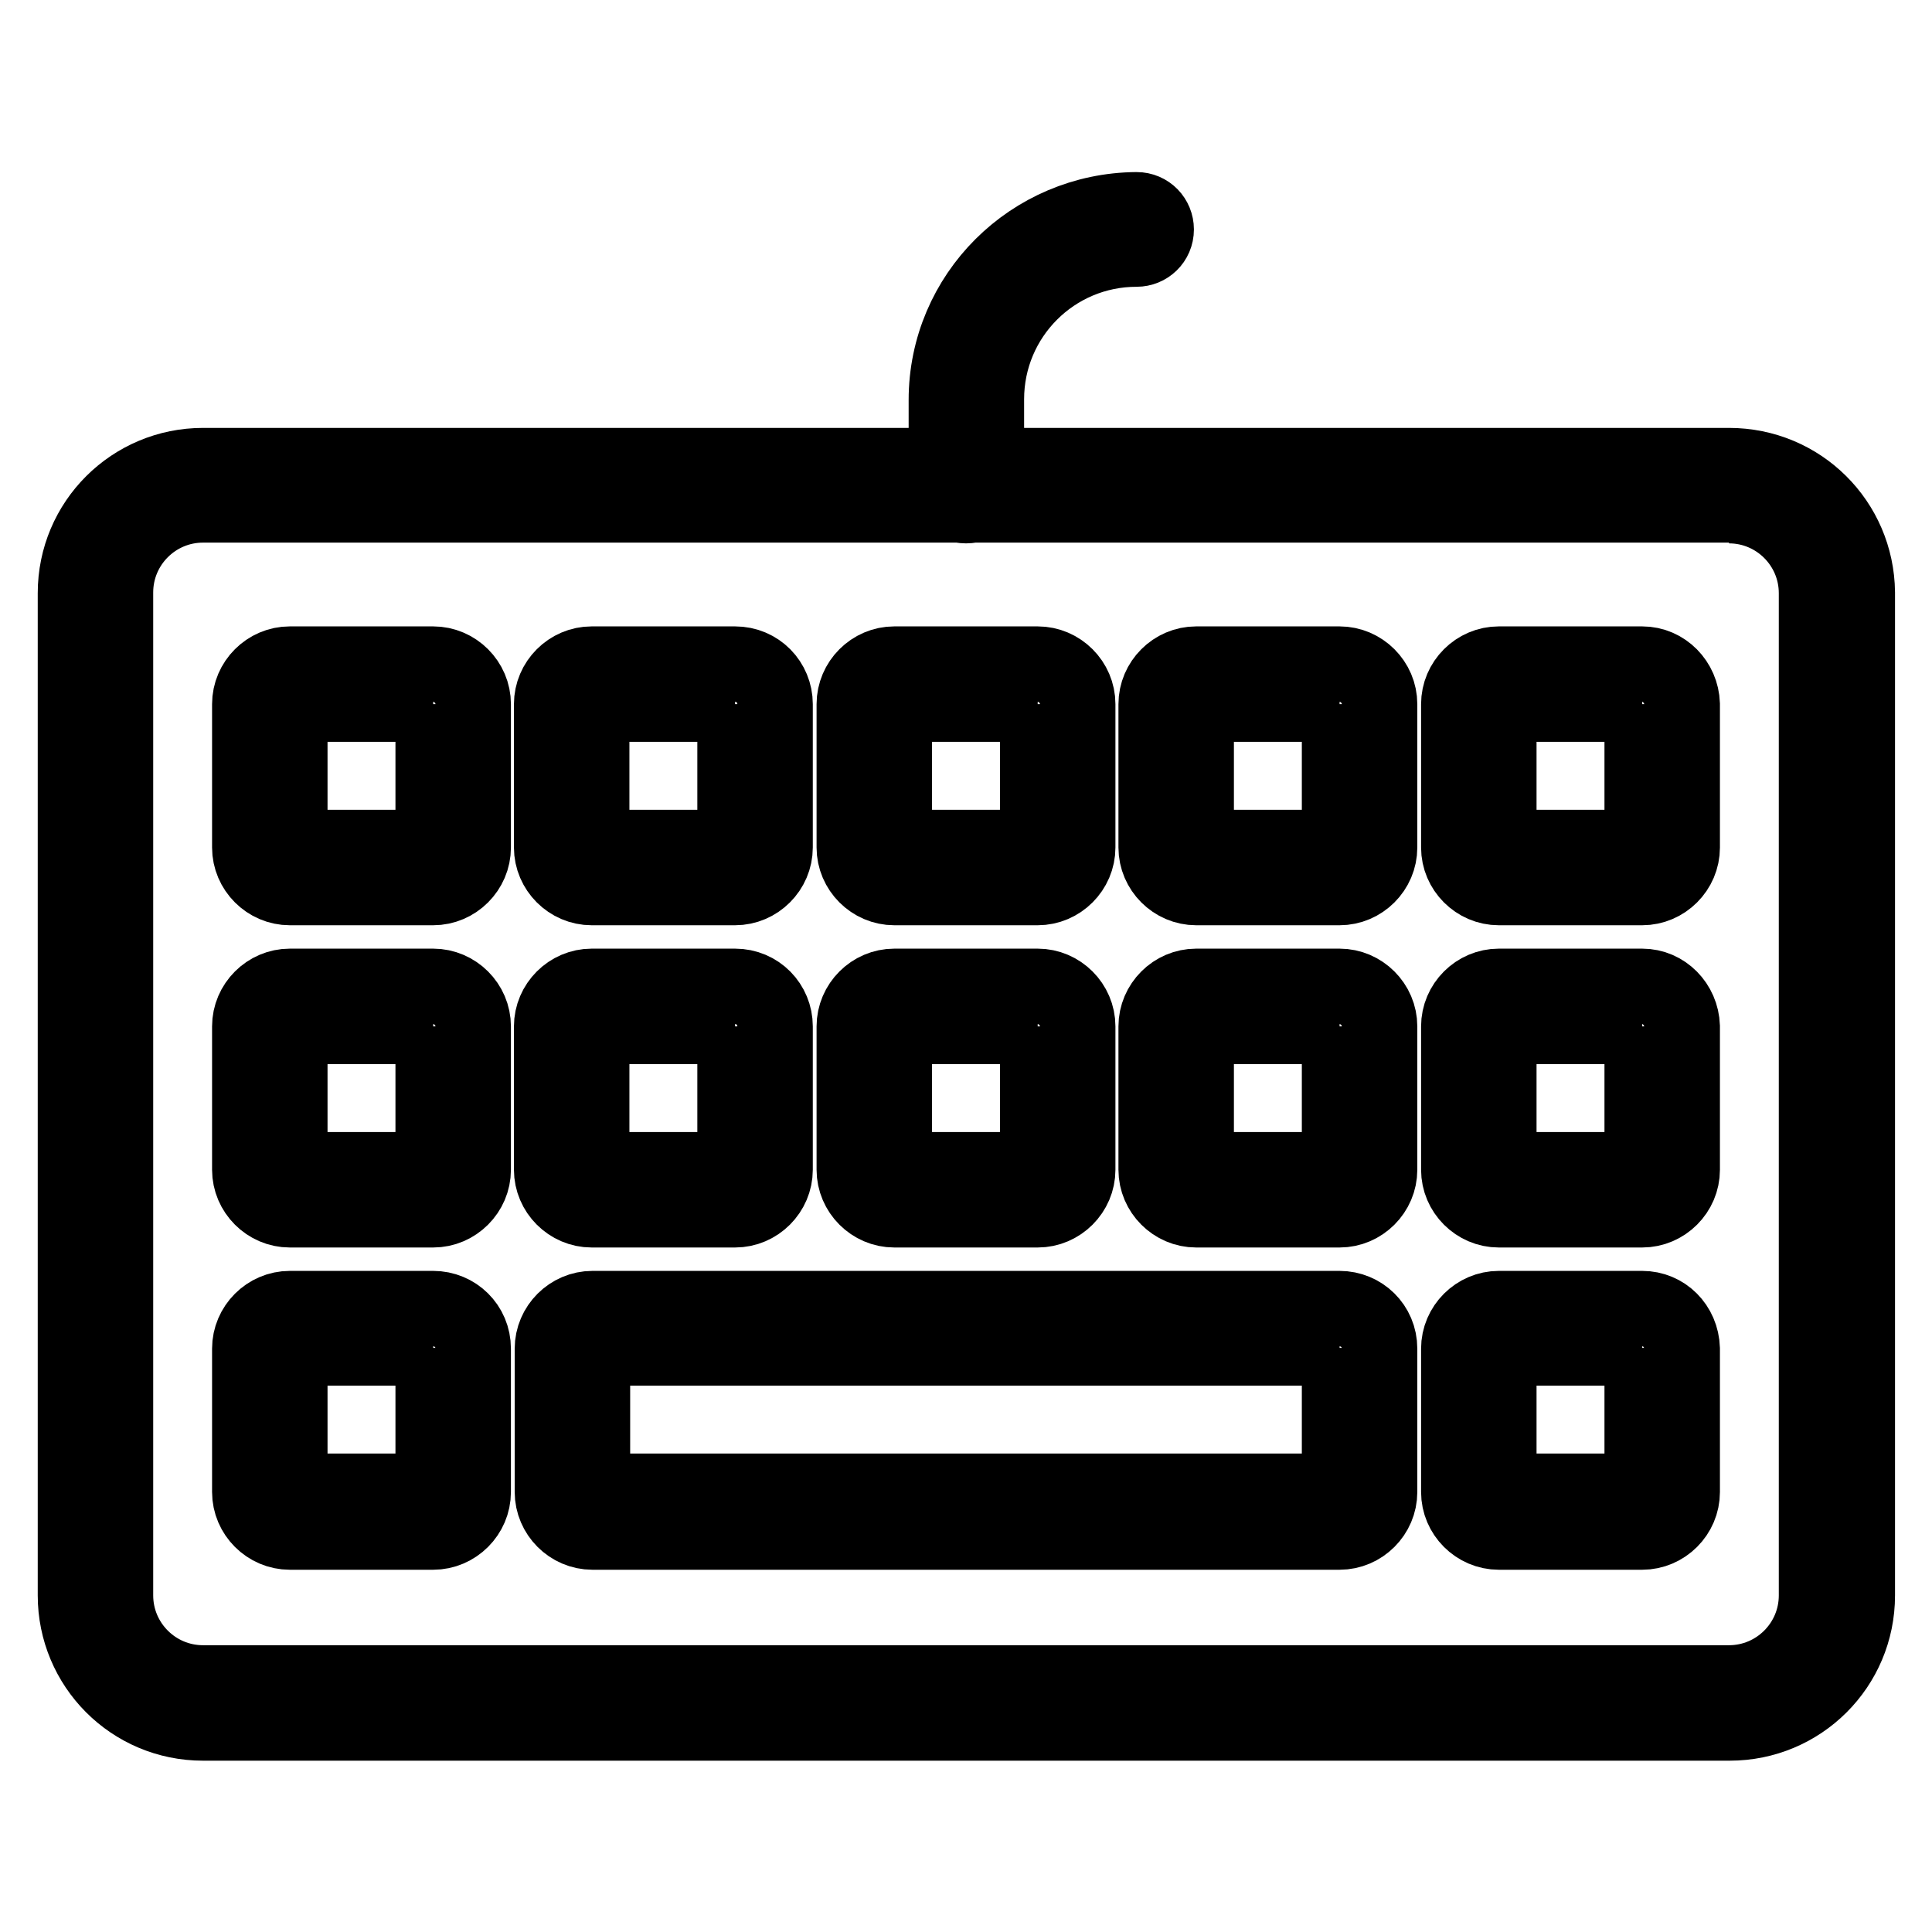
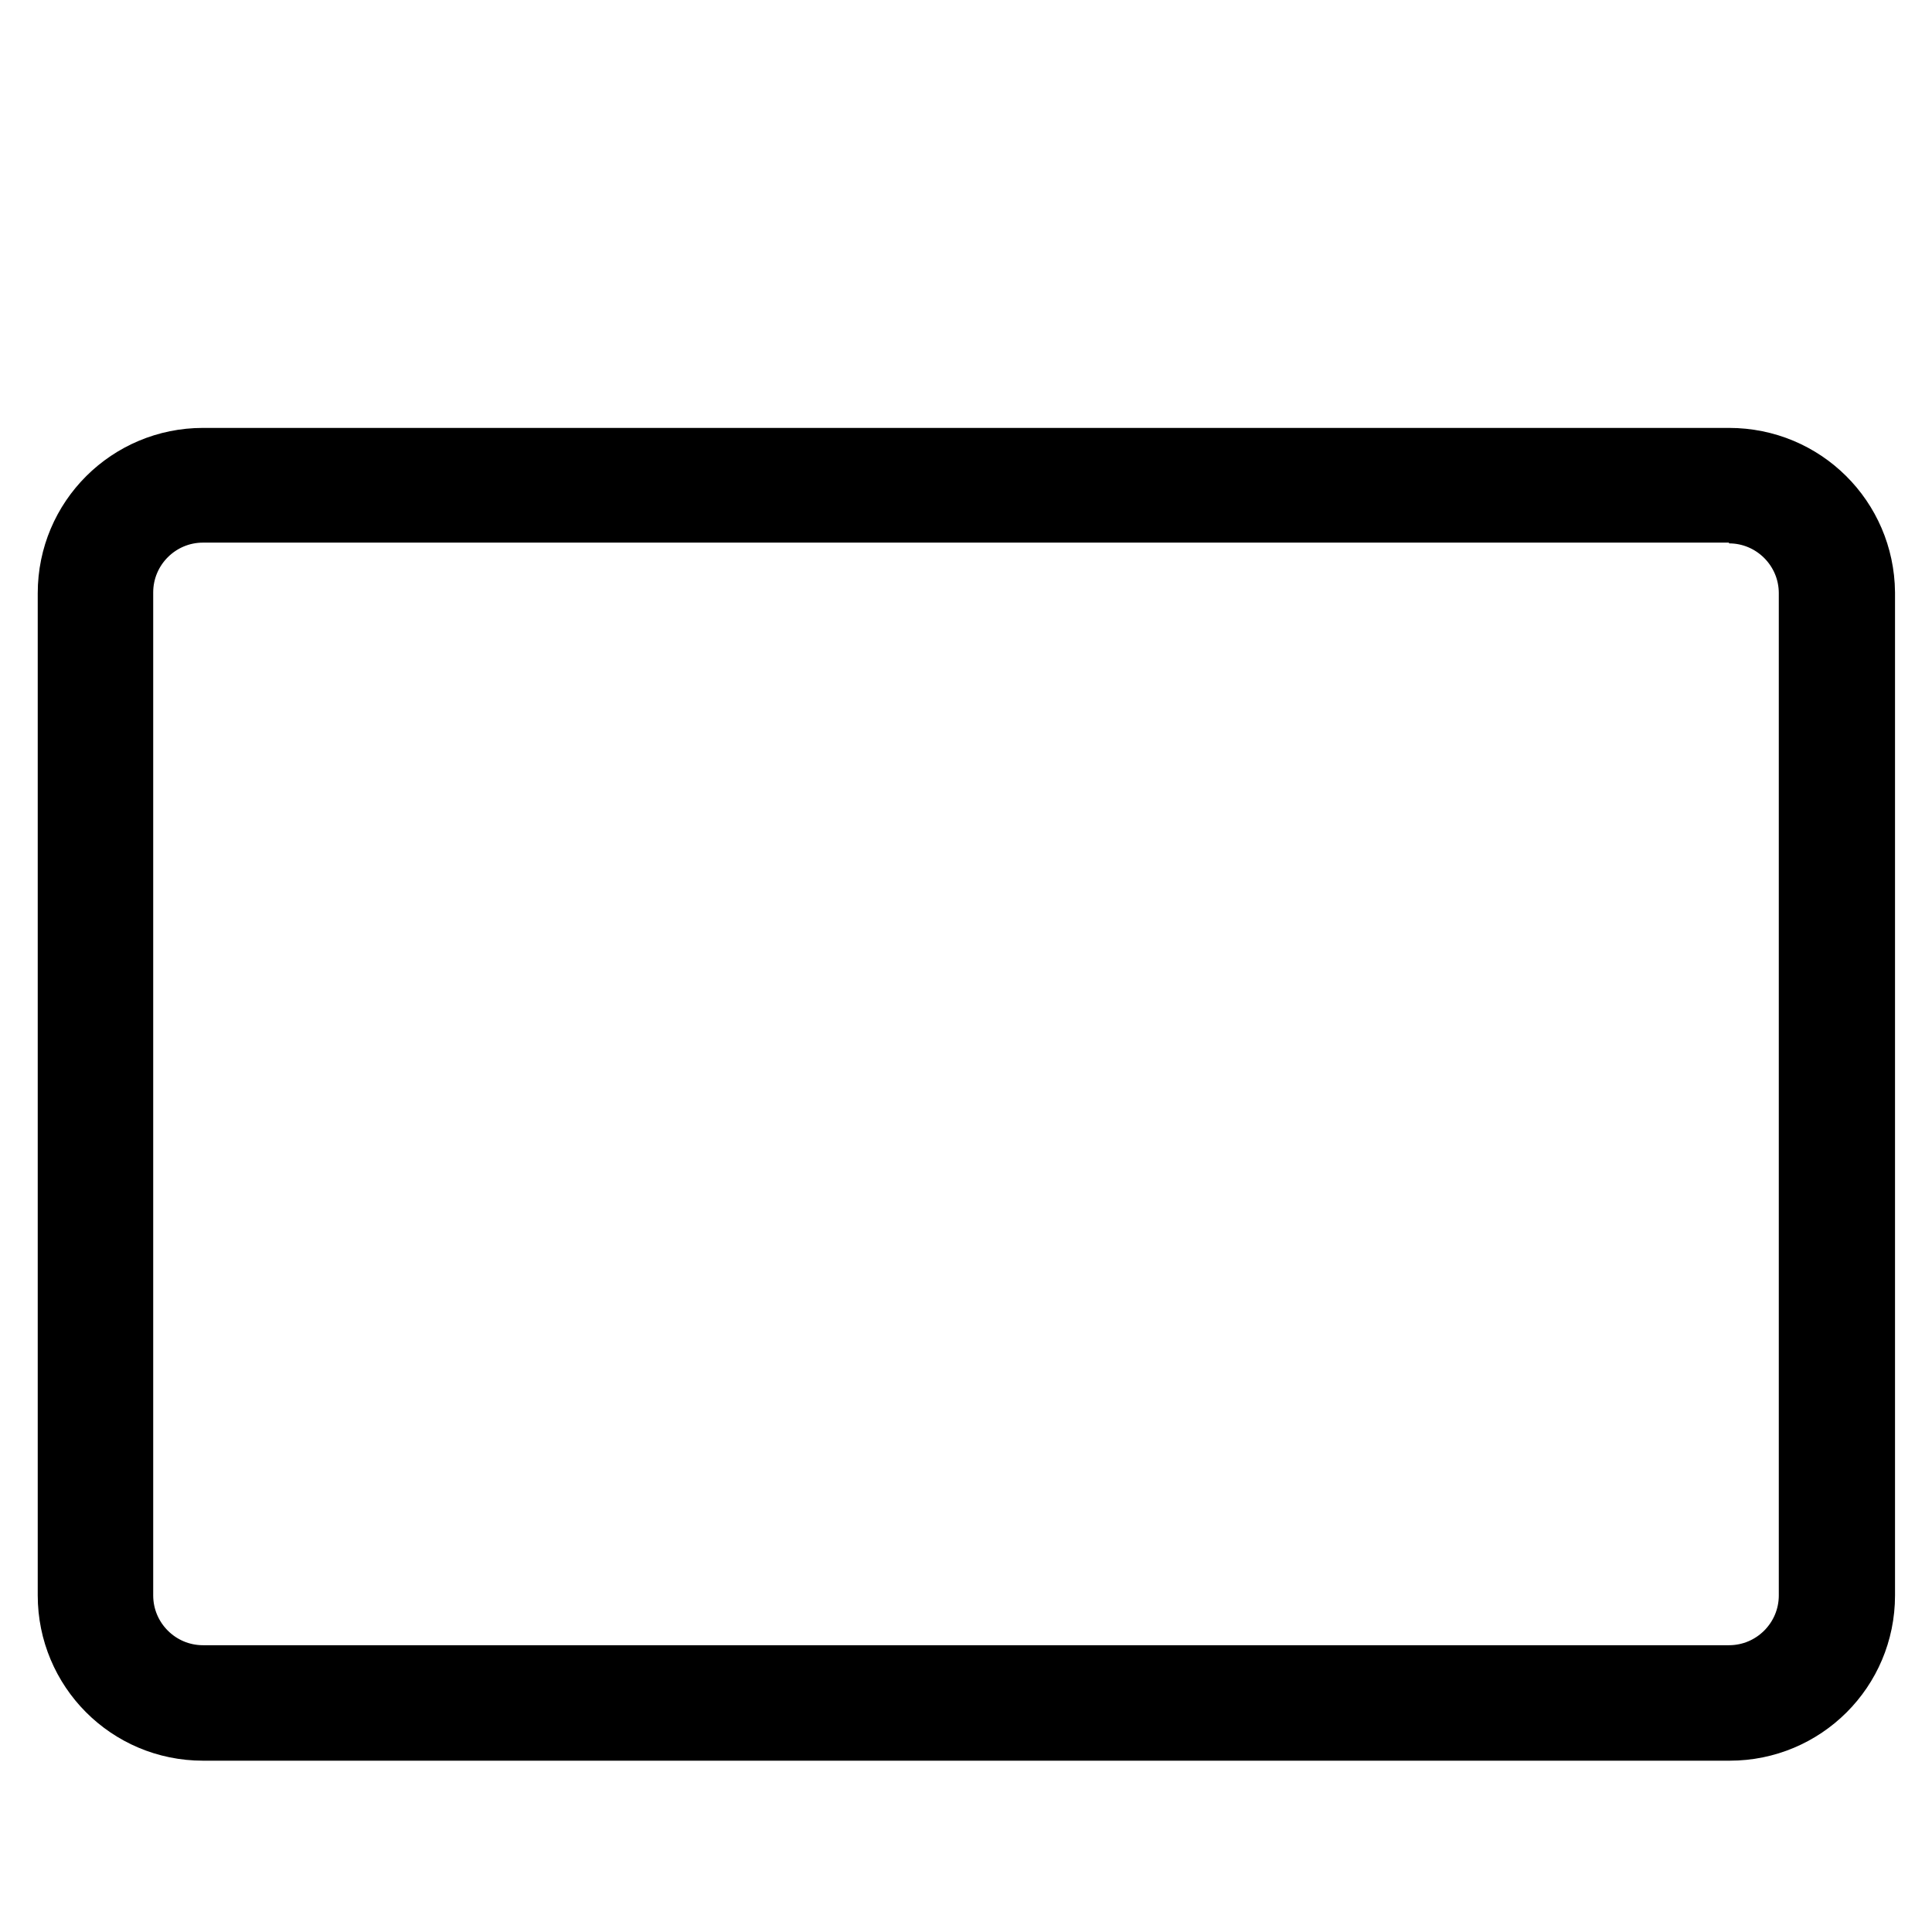
<svg xmlns="http://www.w3.org/2000/svg" version="1.1" x="0px" y="0px" viewBox="0 0 256 256" enable-background="new 0 0 256 256" xml:space="preserve">
  <g>
    <path stroke-width="10" fill-opacity="0" stroke="#000000" d="M229.1,67c6.4,0,11.6,5.2,11.6,11.6v132.8c0,6.4-5.2,11.6-11.6,11.6H26.9c-6.4,0-11.6-5.2-11.6-11.6V78.5 c0-6.4,5.2-11.6,11.6-11.6H229.1 M229.1,61.7H26.9c-9.3,0-16.9,7.5-16.9,16.9v132.8c0,9.3,7.5,16.9,16.9,16.9h202.3 c9.3,0,16.9-7.5,16.9-16.9V78.5C246,69.2,238.5,61.7,229.1,61.7z" />
-     <path stroke-width="10" fill-opacity="0" stroke="#000000" d="M57.4,93.3v19h-19v-19H57.4 M57.4,88h-19c-2.9,0-5.3,2.4-5.3,5.3v19c0,2.9,2.4,5.3,5.3,5.3h19 c2.9,0,5.3-2.4,5.3-5.3v-19C62.7,90.4,60.3,88,57.4,88z M97.4,93.3v19h-19v-19H97.4 M97.4,88h-19c-2.9,0-5.3,2.4-5.3,5.3v19 c0,2.9,2.4,5.3,5.3,5.3h19c2.9,0,5.3-2.4,5.3-5.3v-19C102.7,90.4,100.4,88,97.4,88z M137.5,93.3v19h-19v-19H137.5 M137.5,88h-19 c-2.9,0-5.3,2.4-5.3,5.3v19c0,2.9,2.4,5.3,5.3,5.3h19c2.9,0,5.3-2.4,5.3-5.3v-19C142.8,90.4,140.4,88,137.5,88z M177.5,93.3v19h-19 v-19H177.5 M177.5,88h-19c-2.9,0-5.3,2.4-5.3,5.3v19c0,2.9,2.4,5.3,5.3,5.3h19c2.9,0,5.3-2.4,5.3-5.3v-19 C182.8,90.4,180.4,88,177.5,88z M217.6,93.3v19h-19v-19H217.6 M217.6,88h-19c-2.9,0-5.3,2.4-5.3,5.3v19c0,2.9,2.4,5.3,5.3,5.3h19 c2.9,0,5.3-2.4,5.3-5.3v-19C222.8,90.4,220.5,88,217.6,88z M57.4,136v19h-19v-19H57.4 M57.4,130.7h-19c-2.9,0-5.3,2.4-5.3,5.3v19 c0,2.9,2.4,5.3,5.3,5.3h19c2.9,0,5.3-2.4,5.3-5.3v-19C62.7,133.1,60.3,130.7,57.4,130.7z M97.4,136v19h-19v-19H97.4 M97.4,130.7 h-19c-2.9,0-5.3,2.4-5.3,5.3v19c0,2.9,2.4,5.3,5.3,5.3h19c2.9,0,5.3-2.4,5.3-5.3v-19C102.7,133.1,100.4,130.7,97.4,130.7z  M137.5,136v19h-19v-19H137.5 M137.5,130.7h-19c-2.9,0-5.3,2.4-5.3,5.3v19c0,2.9,2.4,5.3,5.3,5.3h19c2.9,0,5.3-2.4,5.3-5.3v-19 C142.8,133.1,140.4,130.7,137.5,130.7z M177.5,136v19h-19v-19H177.5 M177.5,130.7h-19c-2.9,0-5.3,2.4-5.3,5.3v19 c0,2.9,2.4,5.3,5.3,5.3h19c2.9,0,5.3-2.4,5.3-5.3v-19C182.8,133.1,180.4,130.7,177.5,130.7z M217.6,136v19h-19v-19H217.6  M217.6,130.7h-19c-2.9,0-5.3,2.4-5.3,5.3v19c0,2.9,2.4,5.3,5.3,5.3h19c2.9,0,5.3-2.4,5.3-5.3v-19 C222.8,133.1,220.5,130.7,217.6,130.7z M217.6,178.6v19h-19v-19H217.6 M217.6,173.4h-19c-2.9,0-5.3,2.4-5.3,5.3v19 c0,2.9,2.4,5.3,5.3,5.3h19c2.9,0,5.3-2.4,5.3-5.3v-19C222.8,175.7,220.5,173.4,217.6,173.4z M57.4,178.6v19h-19v-19H57.4  M57.4,173.4h-19c-2.9,0-5.3,2.4-5.3,5.3v19c0,2.9,2.4,5.3,5.3,5.3h19c2.9,0,5.3-2.4,5.3-5.3v-19C62.7,175.7,60.3,173.4,57.4,173.4 z M177.5,178.6v19h-99v-19H177.5 M177.5,173.4h-99c-2.9,0-5.3,2.4-5.3,5.3v19c0,2.9,2.4,5.3,5.3,5.3h99c2.9,0,5.3-2.4,5.3-5.3v-19 C182.8,175.7,180.4,173.4,177.5,173.4z M128,67c-1.5,0-2.6-1.2-2.6-2.6V53c0-13.9,11.3-25.1,25.2-25.2c1.5,0,2.6,1.2,2.6,2.6 c0,1.5-1.2,2.6-2.6,2.6c-11,0-19.9,8.9-19.9,19.9v11.3C130.6,65.8,129.5,67,128,67z" />
  </g>
</svg>